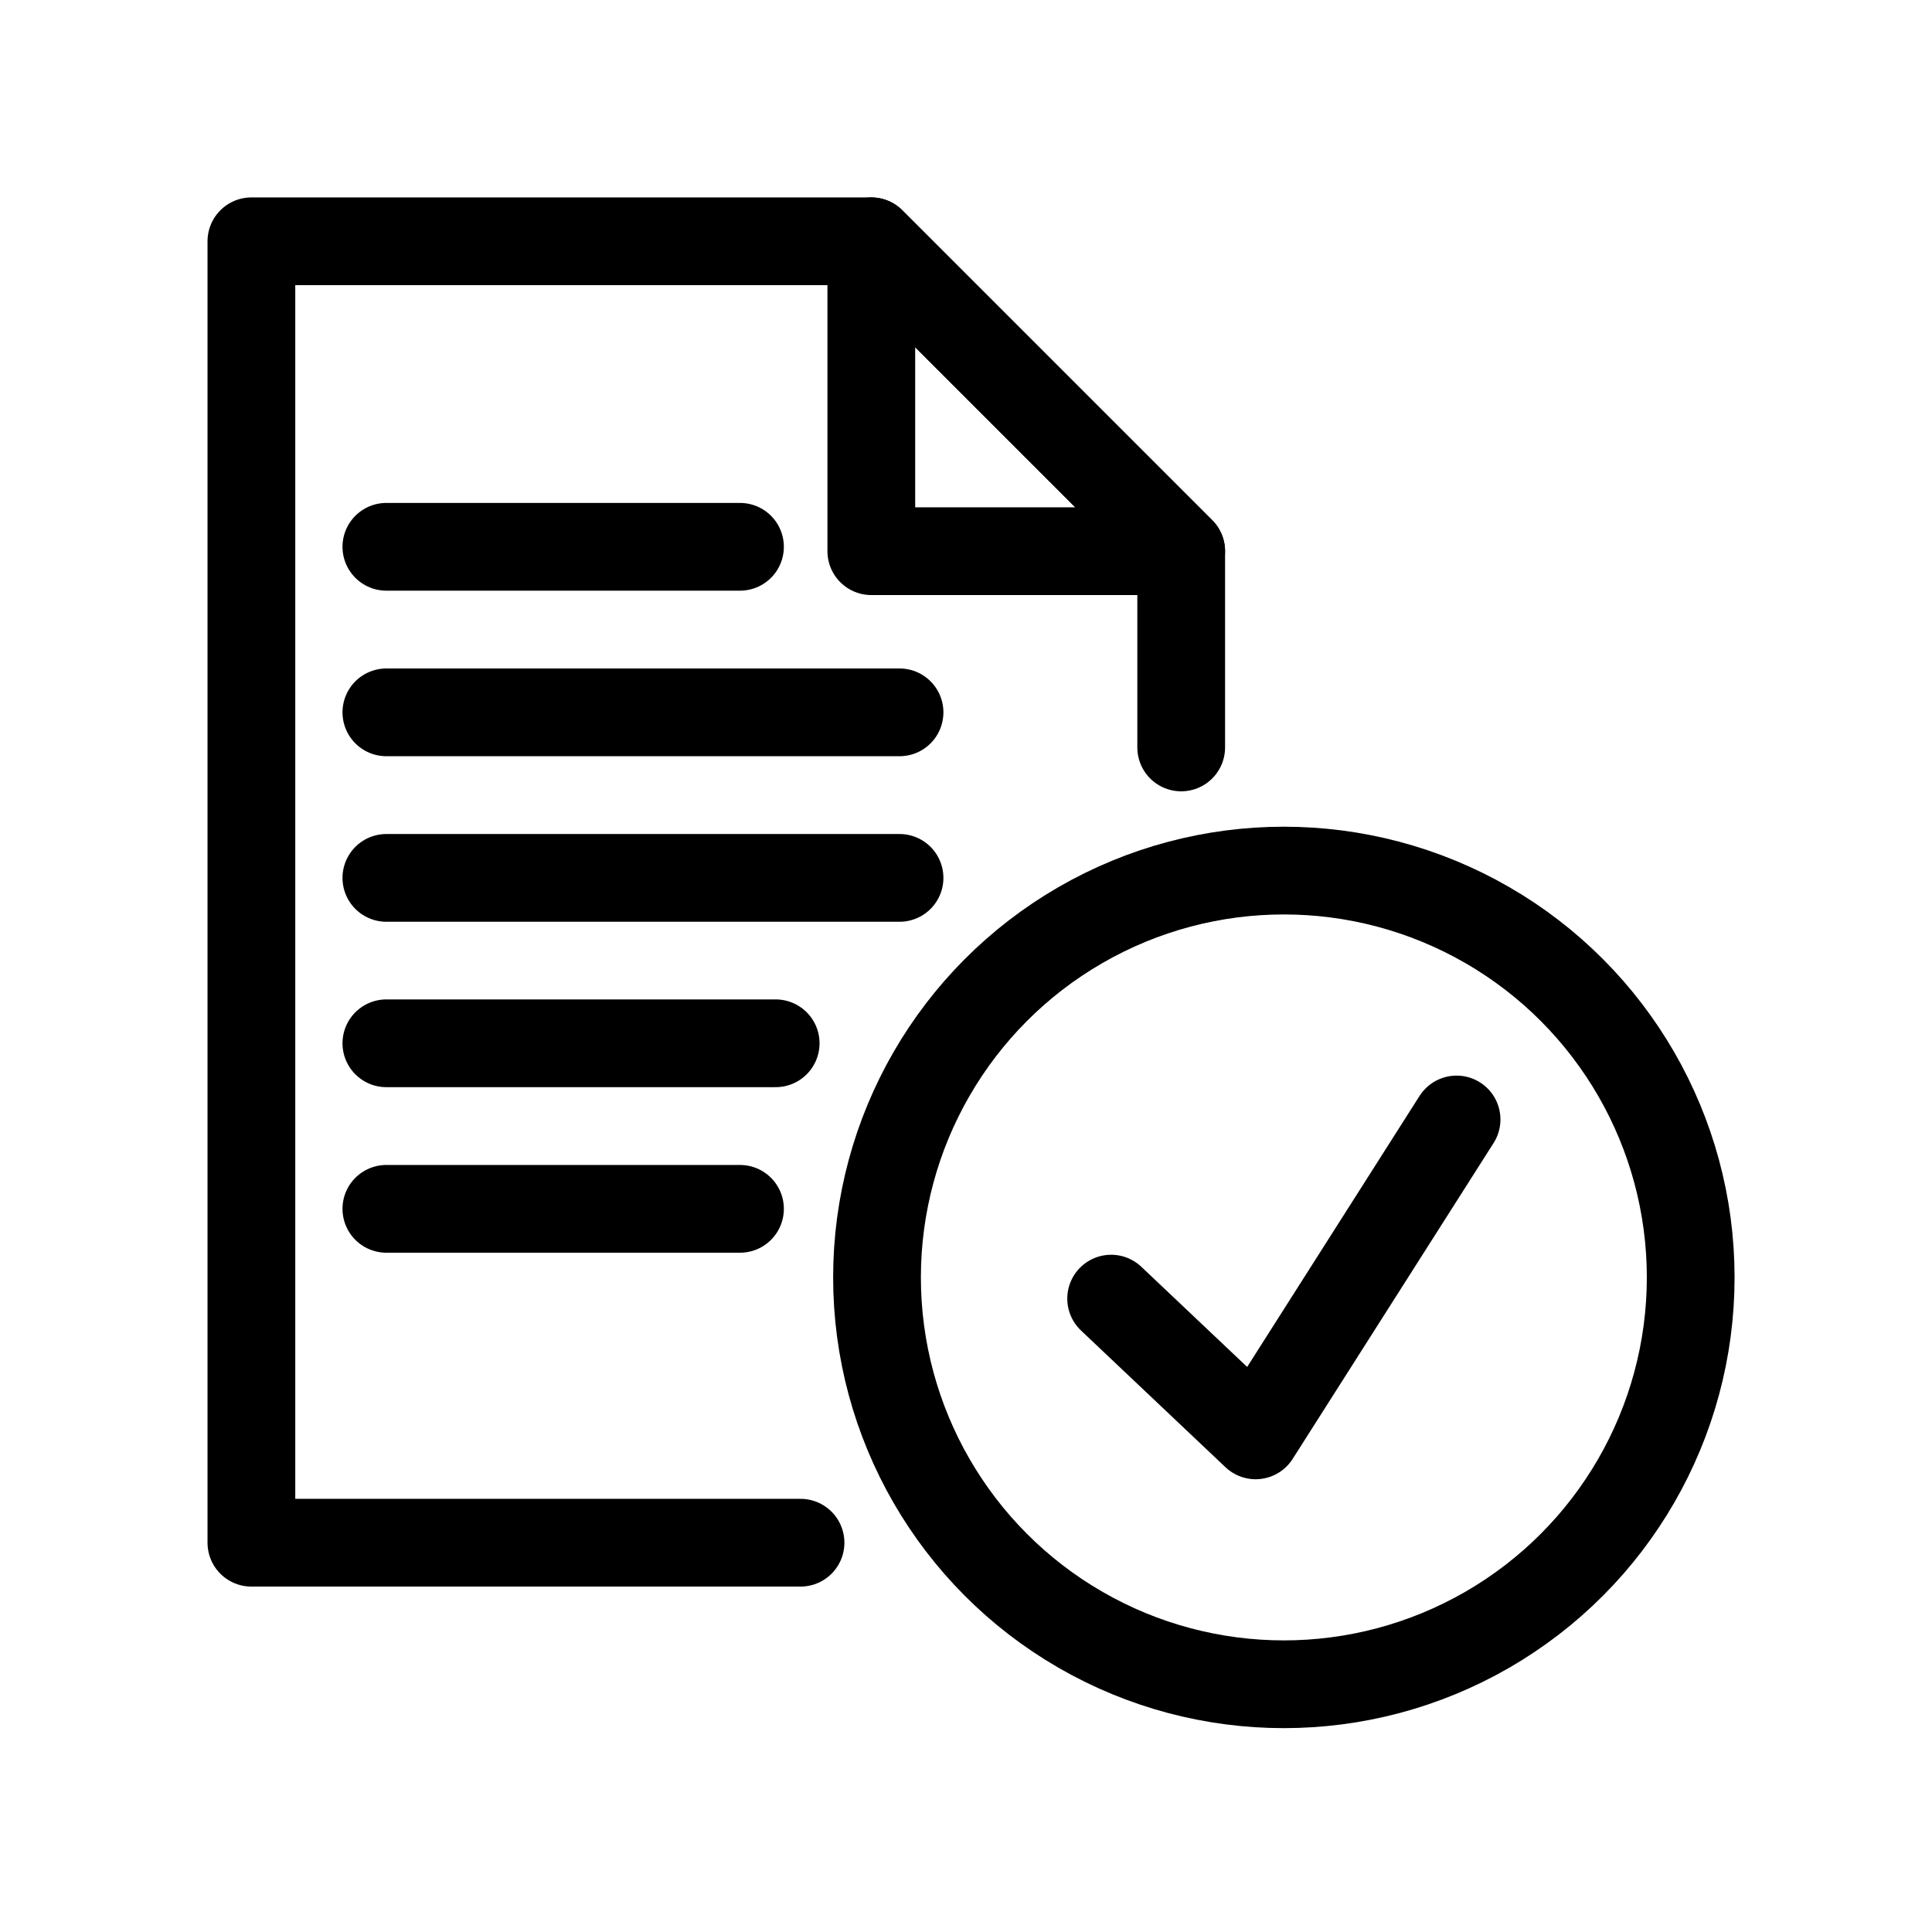
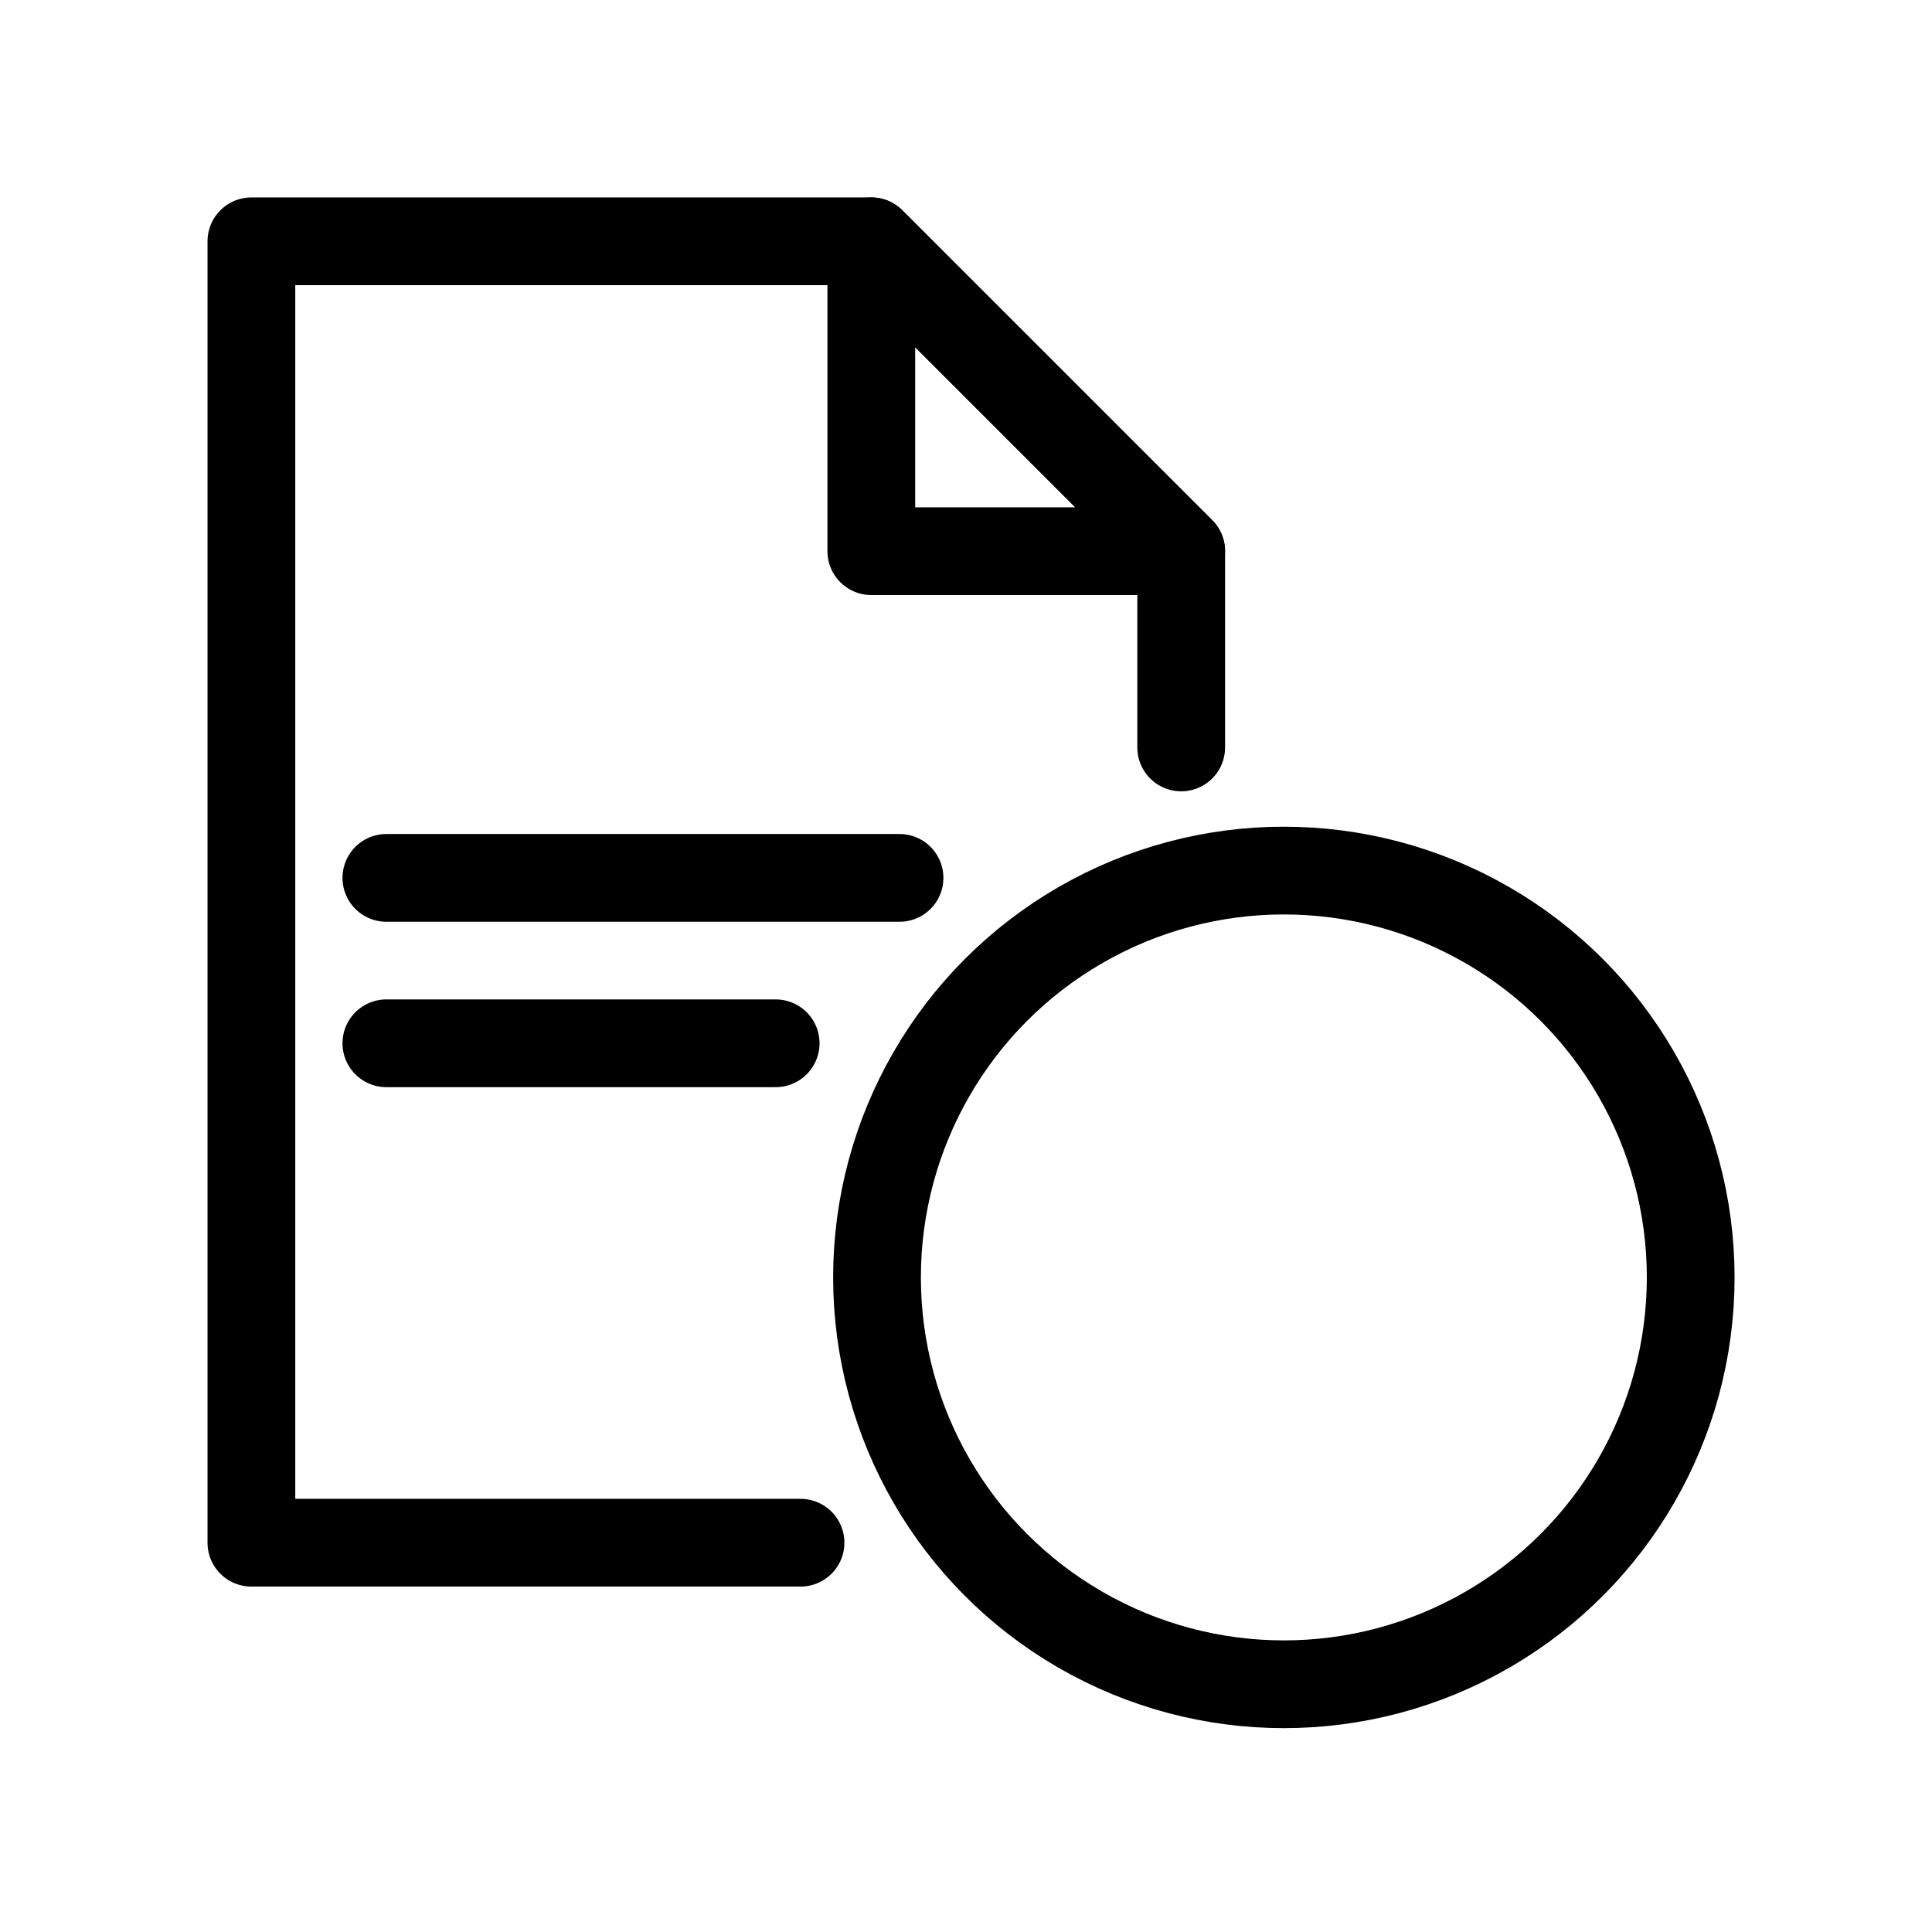
<svg xmlns="http://www.w3.org/2000/svg" id="Слой_1" data-name="Слой 1" viewBox="0 0 132.11 132.11">
  <defs>
    <style>.cls-1{fill:none;stroke:#000;stroke-linecap:round;stroke-linejoin:round;stroke-width:6px;}</style>
  </defs>
  <title>icons</title>
  <polyline class="cls-1" points="54.74 105.49 17.19 105.49 17.19 16.5 59.58 16.5 80.77 37.69 80.77 51.11" />
  <polygon class="cls-1" points="59.58 16.5 59.58 37.69 80.77 37.69 59.58 16.5" />
  <circle class="cls-1" cx="87.79" cy="87.35" r="27.82" />
-   <polyline class="cls-1" points="75.98 88.8 85.86 98.15 99.6 76.55" />
-   <line class="cls-1" x1="26.42" y1="37.39" x2="50.6" y2="37.39" />
-   <line class="cls-1" x1="26.42" y1="48.71" x2="61.51" y2="48.71" />
  <line class="cls-1" x1="26.42" y1="60.03" x2="61.51" y2="60.03" />
  <line class="cls-1" x1="26.42" y1="71.34" x2="53.04" y2="71.34" />
-   <line class="cls-1" x1="26.42" y1="82.66" x2="50.6" y2="82.66" />
</svg>